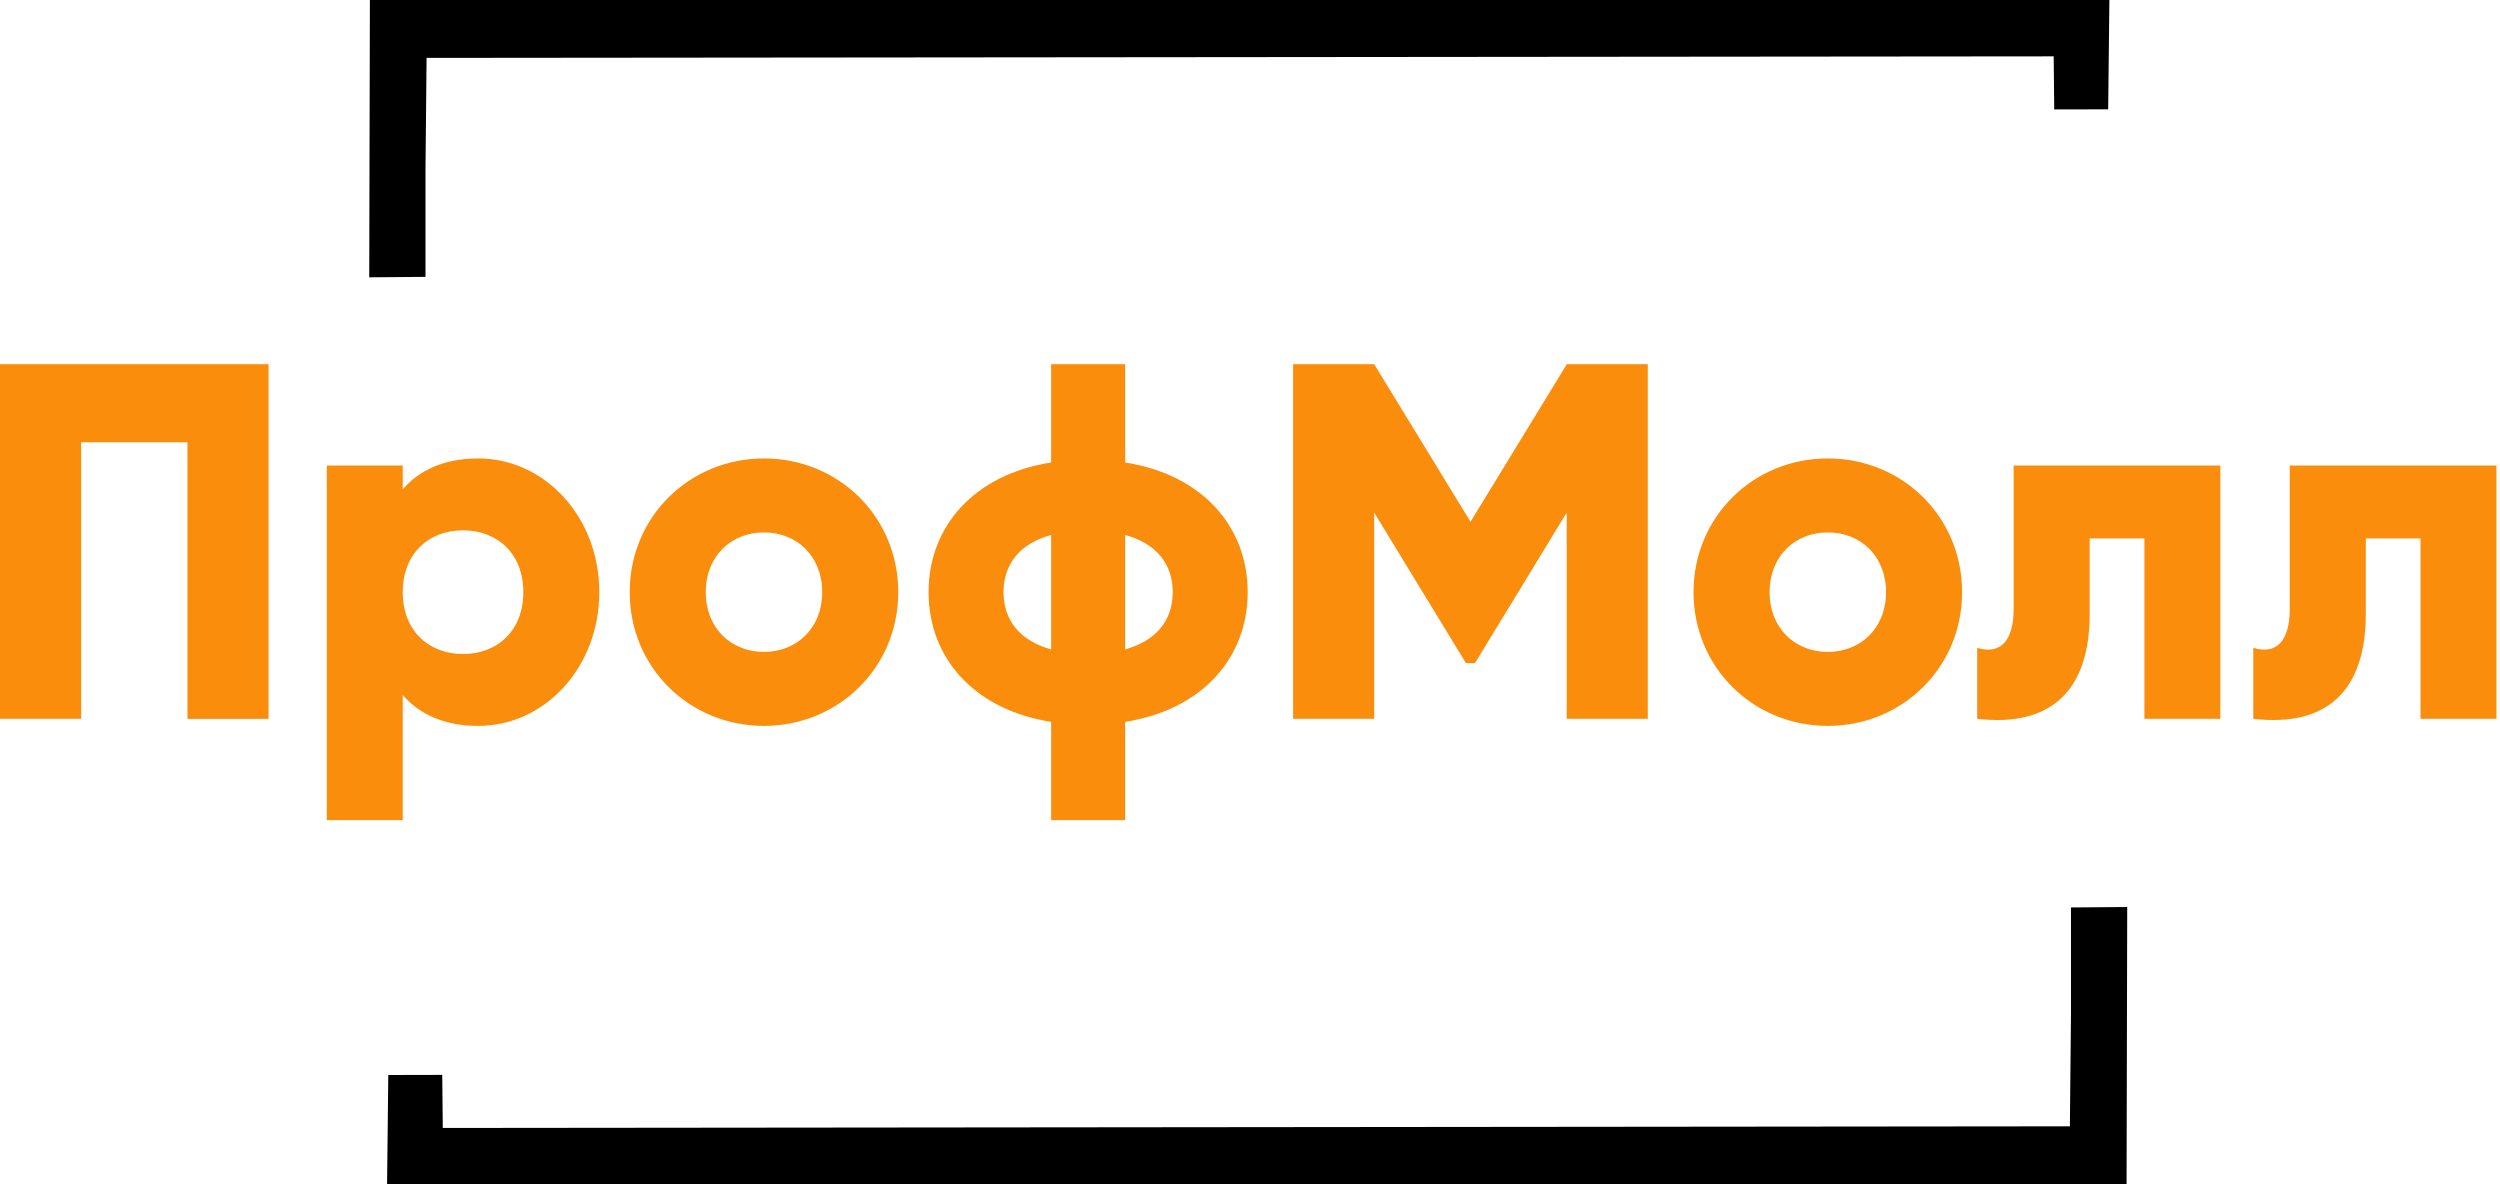
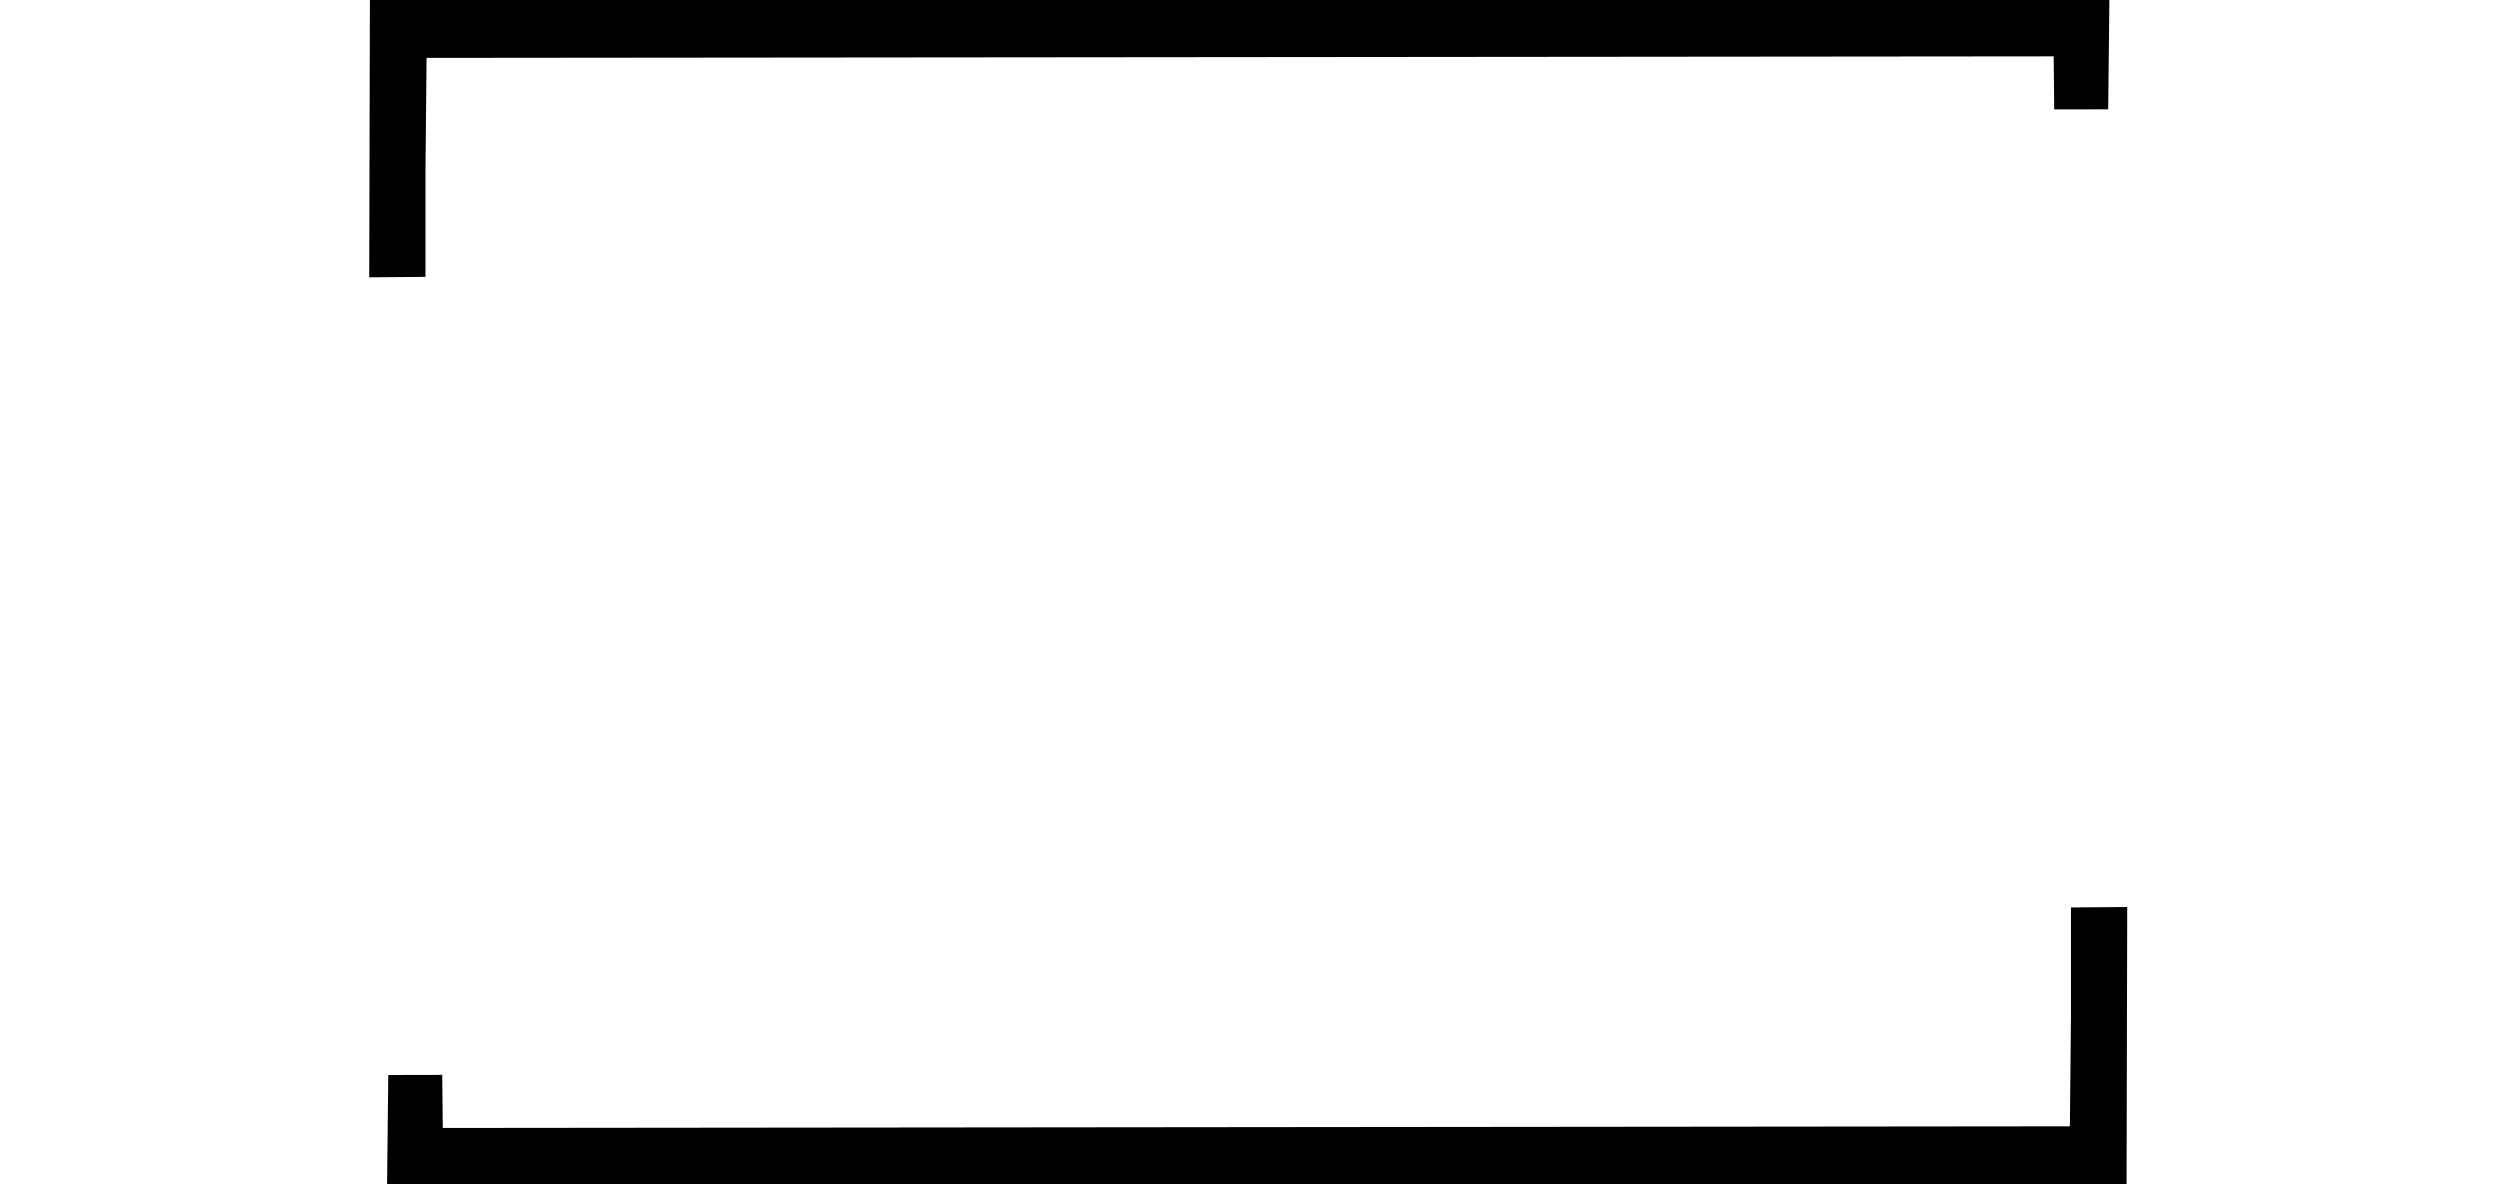
<svg xmlns="http://www.w3.org/2000/svg" width="190" height="90" viewBox="0 0 190 90" fill="none">
-   <path d="M20.402 27.68H3.05176e-05V54.627H6.163V33.61H14.247V54.636H20.41V27.68H20.402ZM36.346 34.841C33.768 34.841 31.88 35.722 30.607 37.186V35.381H24.835V62.329H30.607V52.822C31.88 54.286 33.768 55.168 36.346 55.168C41.386 55.168 45.545 50.743 45.545 45.004C45.545 39.265 41.386 34.841 36.346 34.841ZM35.19 49.703C32.537 49.703 30.607 47.89 30.607 45.004C30.607 42.118 32.529 40.305 35.19 40.305C37.843 40.305 39.773 42.118 39.773 45.004C39.773 47.89 37.843 49.703 35.19 49.703ZM58.062 55.168C63.718 55.168 68.267 50.743 68.267 45.004C68.267 39.265 63.726 34.841 58.062 34.841C52.407 34.841 47.857 39.265 47.857 45.004C47.857 50.743 52.398 55.168 58.062 55.168ZM58.062 49.545C55.559 49.545 53.637 47.732 53.637 45.004C53.637 42.276 55.559 40.463 58.062 40.463C60.566 40.463 62.487 42.276 62.487 45.004C62.487 47.732 60.557 49.545 58.062 49.545ZM94.824 45.004C94.824 40.039 91.397 36.072 85.509 35.148V27.68H79.886V35.148C73.998 36.072 70.571 40.039 70.571 45.004C70.571 49.97 73.998 53.937 79.886 54.86V62.329H85.509V54.86C91.397 53.937 94.824 49.97 94.824 45.004ZM76.268 45.004C76.268 42.883 77.499 41.311 79.886 40.654V49.354C77.499 48.697 76.268 47.117 76.268 45.004ZM85.509 49.354V40.654C87.896 41.311 89.127 42.883 89.127 45.004C89.127 47.117 87.896 48.697 85.509 49.354ZM125.24 27.68H119.077L111.758 39.656L104.439 27.68H98.276V54.627H104.439V38.958L111.408 50.394H112.099L119.069 38.958V54.627H125.232V27.68H125.24ZM138.913 55.168C144.569 55.168 149.118 50.743 149.118 45.004C149.118 39.265 144.577 34.841 138.913 34.841C133.258 34.841 128.708 39.265 128.708 45.004C128.708 50.743 133.249 55.168 138.913 55.168ZM138.913 49.545C136.41 49.545 134.489 47.732 134.489 45.004C134.489 42.276 136.41 40.463 138.913 40.463C141.417 40.463 143.338 42.276 143.338 45.004C143.338 47.732 141.417 49.545 138.913 49.545ZM168.747 35.381H153.036V46.277C153.036 48.664 152.071 49.778 150.266 49.238V54.627C155.889 55.284 158.816 52.473 158.816 46.659V40.92H162.975V54.627H168.747V35.381ZM189.731 35.381H174.02V46.277C174.02 48.664 173.055 49.778 171.25 49.238V54.627C176.873 55.284 179.8 52.473 179.8 46.659V40.92H183.959V54.627H189.731V35.381Z" fill="#FB8D0D" />
  <path fill-rule="evenodd" clip-rule="evenodd" d="M157.394 77.142L157.311 85.6L33.651 85.725L33.61 81.691L29.509 81.7L29.418 90H161.619L161.669 68.933L157.394 68.966V77.142Z" fill="black" />
-   <path fill-rule="evenodd" clip-rule="evenodd" d="M32.337 12.858L32.42 4.4L156.08 4.283L156.121 8.317L160.222 8.309L160.313 0H28.112L28.062 21.076L32.337 21.042V12.858Z" fill="black" />
+   <path fill-rule="evenodd" clip-rule="evenodd" d="M32.337 12.858L32.42 4.4L156.08 4.283L156.121 8.317L160.222 8.309L160.313 0H28.112L28.062 21.076L32.337 21.042V12.858" fill="black" />
</svg>